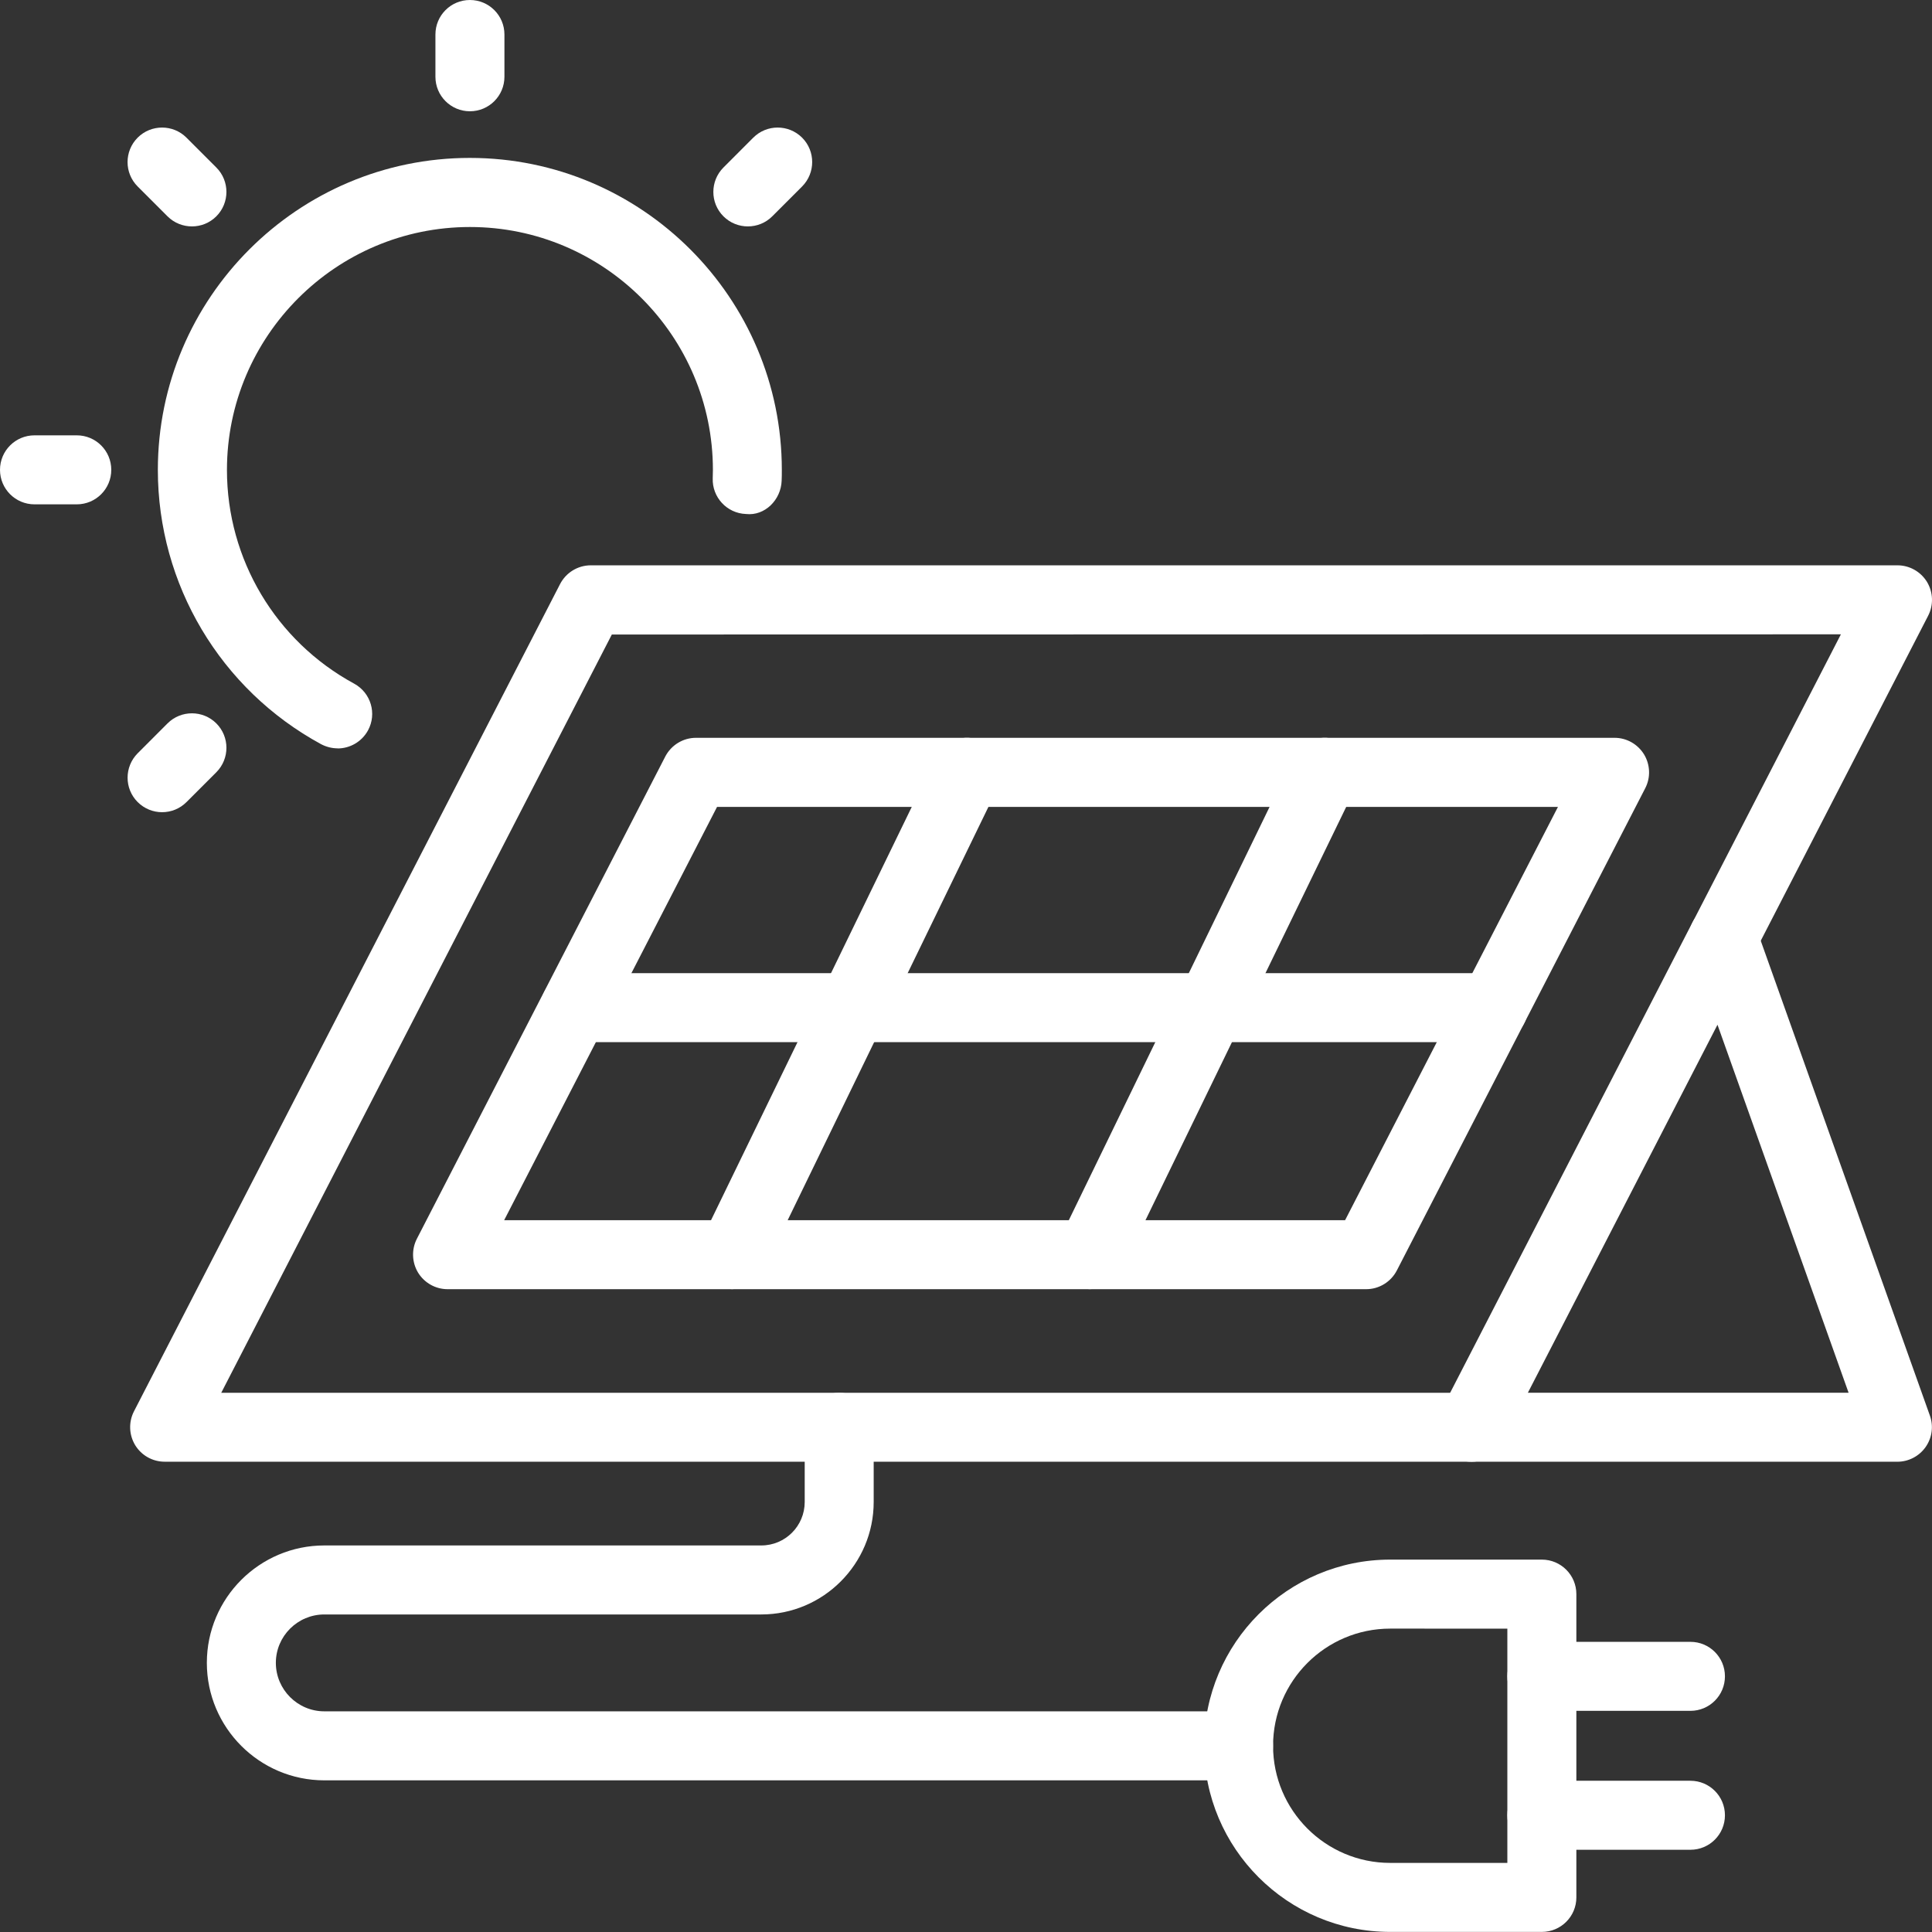
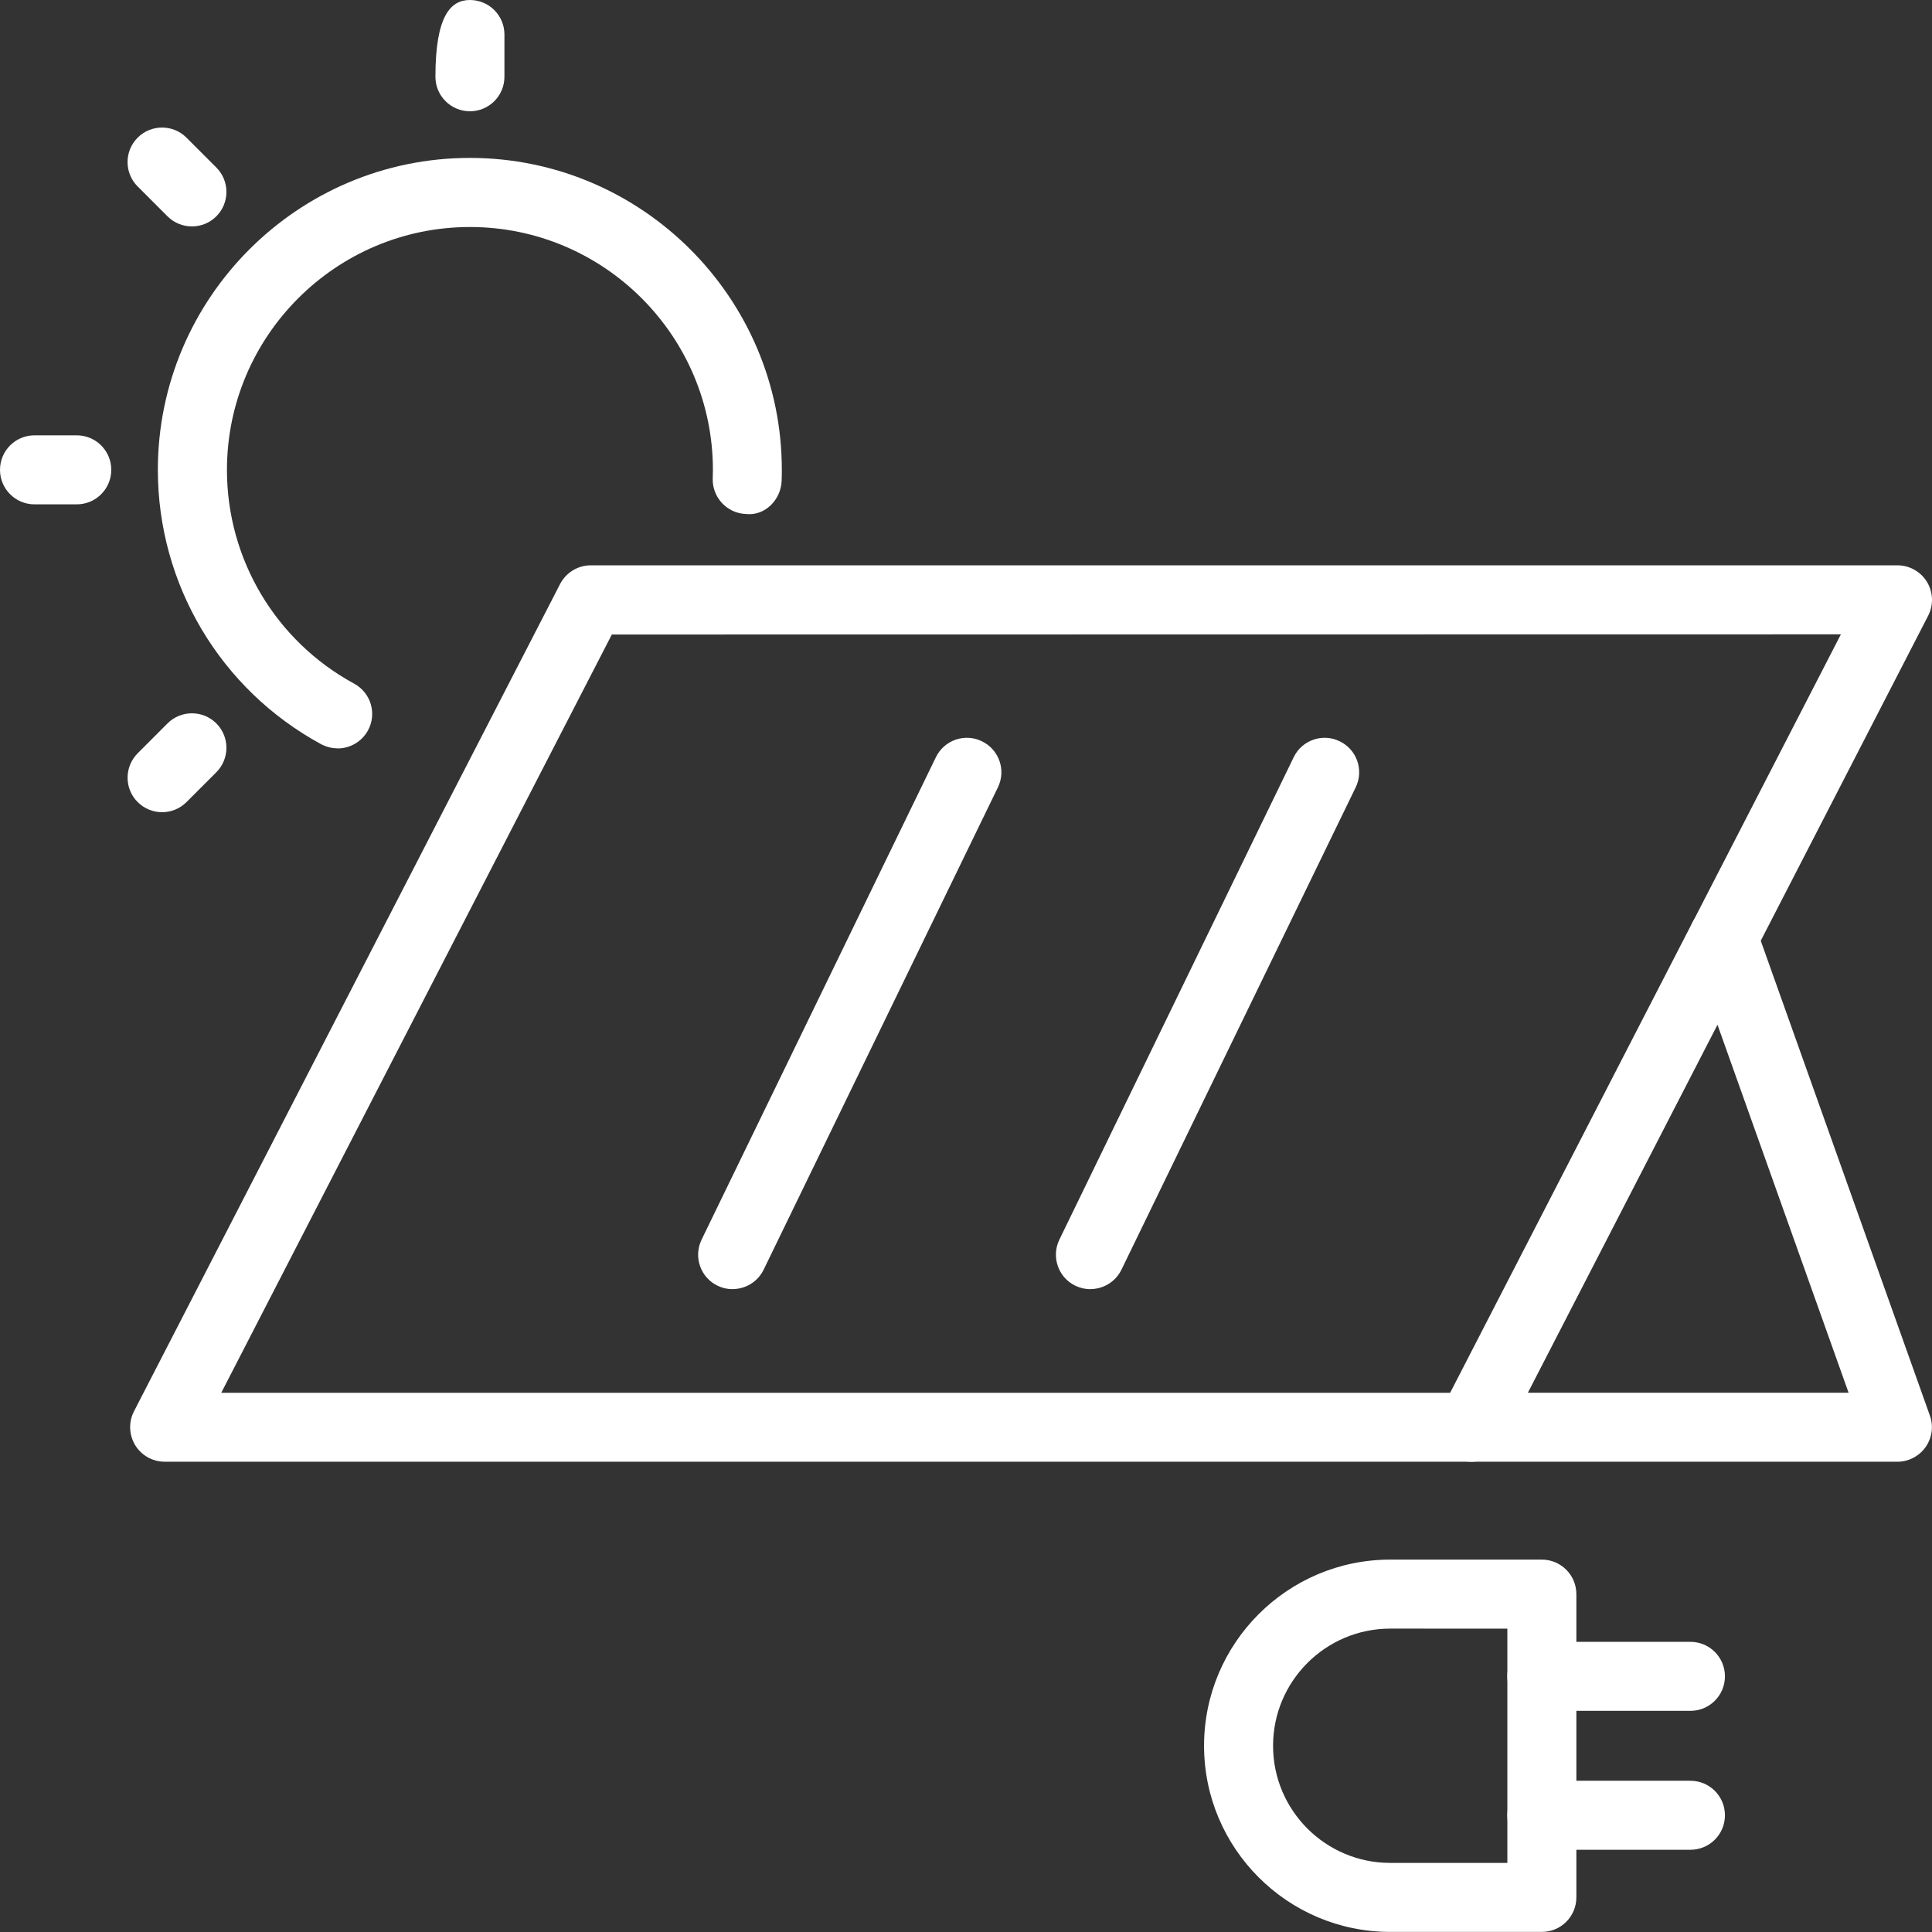
<svg xmlns="http://www.w3.org/2000/svg" width="64" height="64" viewBox="0 0 64 64" fill="none">
  <rect x="0" y="0" width="64" height="64" fill="#333333" stroke="none" />
  <path d="M62.856 48.422H48.738C48.338 48.422 47.969 48.213 47.761 47.873C47.555 47.533 47.538 47.107 47.721 46.753L56.067 30.552C56.276 30.146 56.704 29.906 57.158 29.935C57.613 29.966 58.004 30.264 58.159 30.692L63.93 46.893C64.056 47.244 64.002 47.63 63.788 47.936C63.573 48.239 63.225 48.422 62.853 48.422L62.856 48.422ZM50.616 46.136H61.237L56.894 33.946L50.613 46.136H50.616Z" fill="white" />
  <path d="M11.184 24.79C11.001 24.79 10.812 24.744 10.638 24.653C7.301 22.841 5.229 19.358 5.229 15.566C5.229 9.869 9.867 5.231 15.564 5.231C21.262 5.231 25.899 9.869 25.899 15.566C25.899 15.687 25.899 15.806 25.893 15.927C25.871 16.555 25.339 17.098 24.711 17.027C24.079 17.004 23.588 16.472 23.61 15.844L23.616 15.569C23.616 11.129 20.005 7.52 15.567 7.52C11.13 7.52 7.518 11.132 7.518 15.569C7.518 18.524 9.132 21.235 11.732 22.647C12.287 22.95 12.492 23.641 12.19 24.196C11.981 24.576 11.589 24.793 11.184 24.793L11.184 24.79Z" fill="white" />
-   <path d="M15.567 3.686C14.935 3.686 14.424 3.175 14.424 2.543V1.143C14.424 0.511 14.935 0 15.567 0C16.198 0 16.71 0.511 16.71 1.143V2.543C16.71 3.175 16.198 3.686 15.567 3.686Z" fill="white" />
+   <path d="M15.567 3.686C14.935 3.686 14.424 3.175 14.424 2.543C14.424 0.511 14.935 0 15.567 0C16.198 0 16.71 0.511 16.71 1.143V2.543C16.71 3.175 16.198 3.686 15.567 3.686Z" fill="white" />
  <path d="M6.358 7.5C6.066 7.5 5.772 7.389 5.549 7.166L4.56 6.177C4.114 5.731 4.114 5.008 4.56 4.56C5.006 4.114 5.732 4.114 6.177 4.56L7.166 5.549C7.612 5.994 7.612 6.72 7.166 7.166C6.943 7.389 6.652 7.5 6.358 7.5Z" fill="white" />
  <path d="M2.543 16.707H1.143C0.511 16.707 0 16.195 0 15.564C0 14.932 0.511 14.421 1.143 14.421H2.543C3.175 14.421 3.686 14.932 3.686 15.564C3.686 16.195 3.175 16.707 2.543 16.707Z" fill="white" />
  <path d="M5.369 26.905C5.078 26.905 4.784 26.793 4.561 26.57C4.115 26.125 4.115 25.401 4.561 24.953L5.549 23.964C5.995 23.518 6.721 23.518 7.167 23.964C7.612 24.41 7.612 25.133 7.167 25.581L6.178 26.57C5.955 26.793 5.664 26.905 5.369 26.905Z" fill="white" />
-   <path d="M24.773 7.5C24.482 7.5 24.188 7.389 23.965 7.166C23.519 6.72 23.519 5.997 23.965 5.549L24.953 4.56C25.399 4.114 26.122 4.114 26.571 4.56C27.016 5.006 27.016 5.729 26.571 6.177L25.582 7.166C25.359 7.389 25.068 7.5 24.773 7.5Z" fill="white" />
  <path d="M48.738 48.421H5.455C5.055 48.421 4.686 48.213 4.478 47.873C4.272 47.532 4.255 47.11 4.438 46.752L18.553 19.348C18.75 18.968 19.142 18.727 19.57 18.727H62.856C63.256 18.727 63.625 18.936 63.834 19.276C64.039 19.616 64.056 20.039 63.873 20.396L58.102 31.6C57.813 32.16 57.124 32.385 56.562 32.091C56.002 31.802 55.779 31.114 56.07 30.551L60.982 21.013L20.268 21.019L7.329 46.138H48.737C49.369 46.138 49.88 46.649 49.88 47.281C49.88 47.912 49.369 48.424 48.737 48.424L48.738 48.421Z" fill="white" />
-   <path d="M45.255 42.706H14.827C14.427 42.706 14.058 42.497 13.849 42.157C13.644 41.817 13.627 41.394 13.809 41.037L22.038 25.061C22.236 24.681 22.627 24.441 23.056 24.441H53.484C53.884 24.441 54.252 24.65 54.461 24.99C54.667 25.33 54.684 25.756 54.501 26.11L46.272 42.086C46.075 42.466 45.683 42.706 45.255 42.706ZM16.701 40.42H44.558L51.609 26.73H23.753L16.701 40.42Z" fill="white" />
-   <path d="M41.029 58.976H10.744C8.598 58.976 6.852 57.23 6.852 55.084C6.852 52.938 8.598 51.195 10.744 51.195H25.219C26.014 51.195 26.657 50.55 26.657 49.755V47.281C26.657 46.649 27.168 46.138 27.8 46.138C28.431 46.138 28.942 46.649 28.942 47.281V49.755C28.942 51.809 27.271 53.481 25.219 53.481H10.744C9.858 53.481 9.138 54.201 9.138 55.084C9.138 55.967 9.858 56.69 10.744 56.69H41.029C41.66 56.69 42.172 57.201 42.172 57.833C42.172 58.464 41.66 58.976 41.029 58.976Z" fill="white" />
  <path d="M51.076 63.997H46.052C42.652 63.997 39.886 61.231 39.886 57.831C39.886 54.43 42.652 51.664 46.052 51.664H51.076C51.707 51.664 52.219 52.176 52.219 52.807V62.854C52.219 63.485 51.707 63.997 51.076 63.997ZM46.052 53.95C43.912 53.95 42.172 55.691 42.172 57.831C42.172 59.971 43.912 61.711 46.052 61.711H49.933V53.951L46.052 53.95Z" fill="white" />
  <path d="M55.998 56.674H51.075C50.443 56.674 49.932 56.162 49.932 55.531C49.932 54.899 50.443 54.388 51.075 54.388H55.998C56.63 54.388 57.141 54.899 57.141 55.531C57.141 56.162 56.63 56.674 55.998 56.674Z" fill="white" />
  <path d="M55.998 61.276H51.075C50.443 61.276 49.932 60.765 49.932 60.133C49.932 59.502 50.443 58.99 51.075 58.99H55.998C56.63 58.99 57.141 59.502 57.141 60.133C57.141 60.765 56.63 61.276 55.998 61.276Z" fill="white" />
-   <path d="M49.472 34.523H19.047C18.416 34.523 17.904 34.012 17.904 33.38C17.904 32.749 18.416 32.237 19.047 32.237H49.472C50.104 32.237 50.615 32.749 50.615 33.38C50.615 34.012 50.104 34.523 49.472 34.523Z" fill="white" />
  <path d="M24.271 42.706C24.102 42.706 23.933 42.669 23.771 42.592C23.202 42.318 22.965 41.632 23.242 41.063L31.002 25.085C31.277 24.516 31.962 24.279 32.528 24.556C33.097 24.831 33.334 25.516 33.057 26.082L25.296 42.061C25.099 42.466 24.691 42.703 24.268 42.703L24.271 42.706Z" fill="white" />
  <path d="M36.123 42.706C35.954 42.706 35.786 42.669 35.623 42.592C35.054 42.318 34.817 41.632 35.094 41.063L42.855 25.085C43.129 24.516 43.815 24.279 44.38 24.556C44.949 24.831 45.186 25.516 44.909 26.082L37.149 42.061C36.952 42.466 36.543 42.703 36.12 42.703L36.123 42.706Z" fill="white" />
</svg>